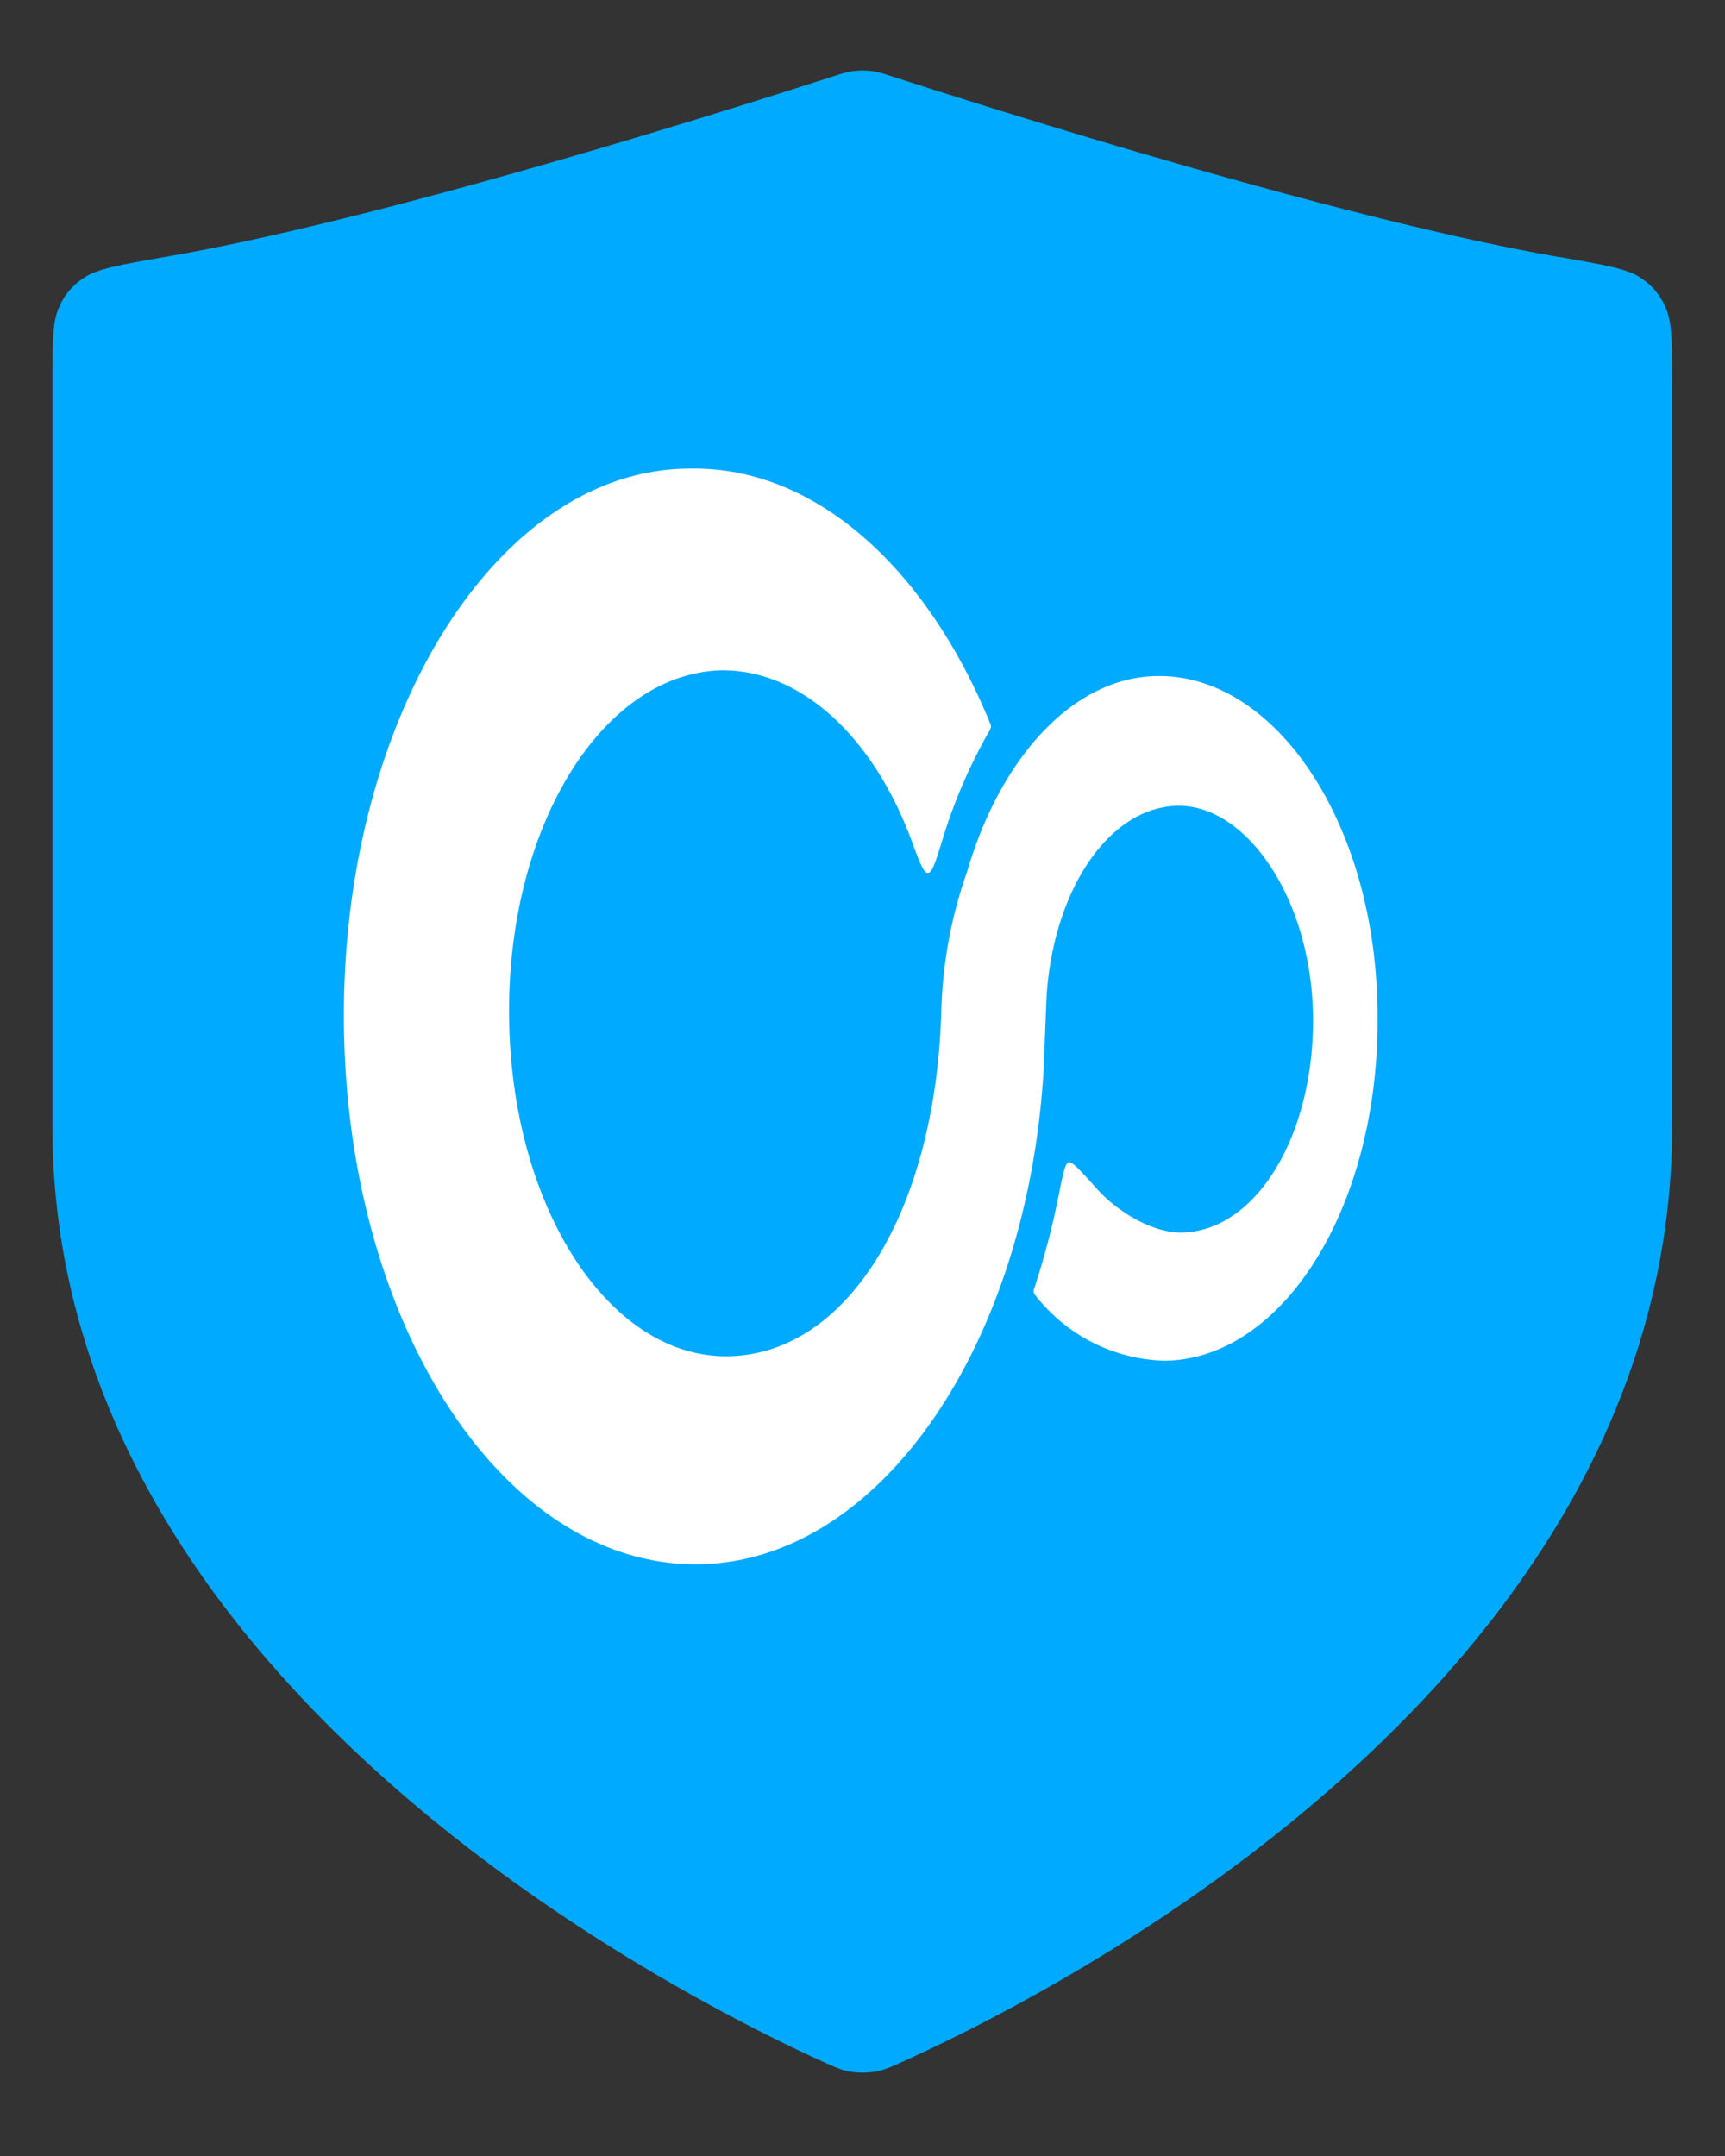
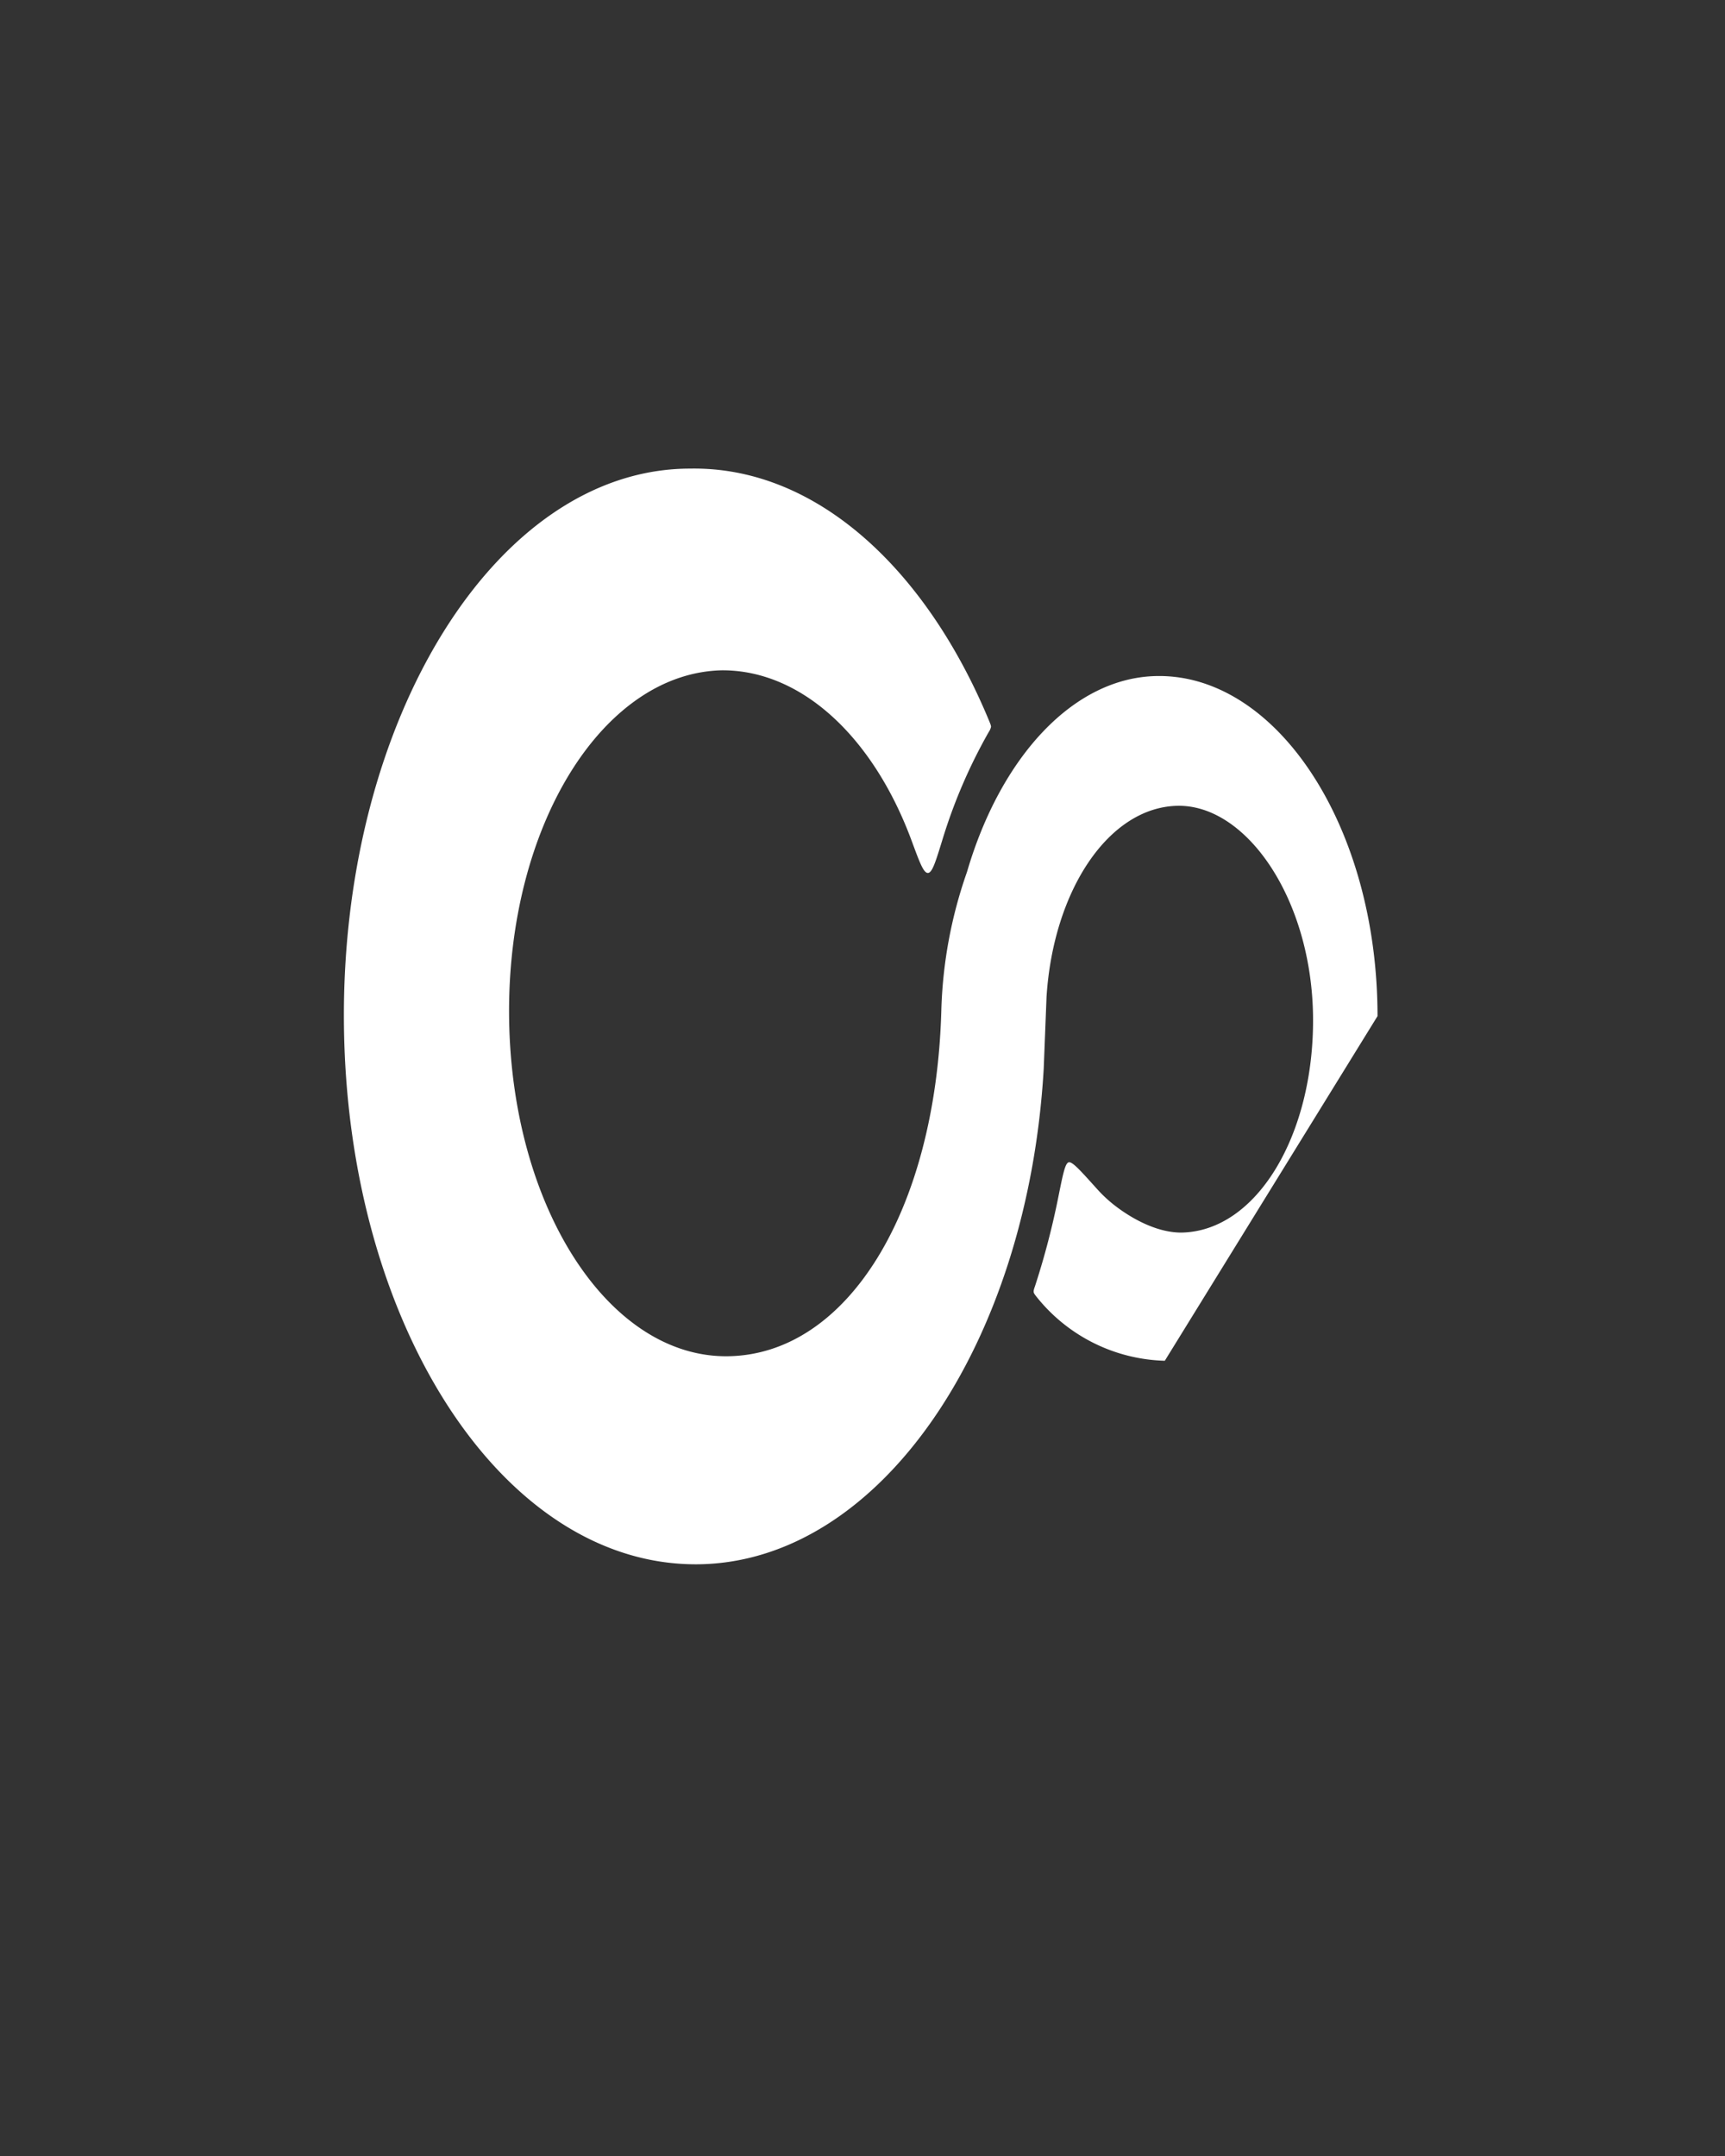
<svg xmlns="http://www.w3.org/2000/svg" width="16" height="20" fill="none">
  <rect width="100%" height="100%" fill="#333333" stroke="none" />
-   <path d="M7.616 19.118c.123.056.185.084.27.1a.767.767 0 00.23 0c.085-.015.147-.043.27-.099 1.535-.695 7.124-3.579 7.124-8.673V3.574c0-.39 0-.585-.059-.716a.603.603 0 00-.24-.285c-.119-.08-.336-.118-.771-.193-1.955-.338-5.078-1.32-6.102-1.651-.127-.041-.19-.062-.253-.07a.657.657 0 00-.168 0c-.063.008-.127.029-.254.07-1.025.33-4.15 1.313-6.107 1.65-.435.076-.652.114-.771.194a.603.603 0 00-.24.285c-.059.13-.059.326-.059.716v6.872c0 5.06 5.595 7.969 7.13 8.672z" fill="#0AF" />
-   <path d="M12.777 9.426c0-1.751-.924-3.155-2.026-3.155-.79 0-1.47.753-1.781 1.815l-.003.009a4.214 4.214 0 00-.236 1.284c-.053 1.856-.871 3.186-1.978 3.202-1.108.016-2.015-1.388-2.031-3.155-.016-1.767.871-3.187 1.978-3.208.747 0 1.406.634 1.756 1.582.074.2.11.299.151.298.04-.002.071-.103.133-.304a4.93 4.93 0 01.43-1.002.144.144 0 00.022-.049c0-.013-.005-.025-.015-.05-.586-1.418-1.61-2.367-2.776-2.346-1.795 0-3.232 2.324-3.211 5.131.02 2.808 1.48 5.059 3.295 5.033 1.68-.027 3.049-2.04 3.196-4.601l.026-.663c.063-.988.577-1.761 1.217-1.772.64-.01 1.244.868 1.255 1.961.01 1.094-.525 1.988-1.223 1.998-.276 0-.549-.192-.66-.287a1.231 1.231 0 01-.12-.117c-.154-.171-.23-.257-.264-.248-.033.01-.053.111-.094.314a7.264 7.264 0 01-.218.835c-.01.028-.014.042-.012.056.003.014.012.024.029.046a1.575 1.575 0 001.187.59c1.107-.016 1.989-1.446 1.973-3.197z" fill="#fff" />
+   <path d="M12.777 9.426c0-1.751-.924-3.155-2.026-3.155-.79 0-1.47.753-1.781 1.815l-.003.009a4.214 4.214 0 00-.236 1.284c-.053 1.856-.871 3.186-1.978 3.202-1.108.016-2.015-1.388-2.031-3.155-.016-1.767.871-3.187 1.978-3.208.747 0 1.406.634 1.756 1.582.074.2.11.299.151.298.04-.002.071-.103.133-.304a4.93 4.93 0 01.43-1.002.144.144 0 00.022-.049c0-.013-.005-.025-.015-.05-.586-1.418-1.61-2.367-2.776-2.346-1.795 0-3.232 2.324-3.211 5.131.02 2.808 1.48 5.059 3.295 5.033 1.68-.027 3.049-2.04 3.196-4.601l.026-.663c.063-.988.577-1.761 1.217-1.772.64-.01 1.244.868 1.255 1.961.01 1.094-.525 1.988-1.223 1.998-.276 0-.549-.192-.66-.287a1.231 1.231 0 01-.12-.117c-.154-.171-.23-.257-.264-.248-.033.01-.053.111-.094.314a7.264 7.264 0 01-.218.835c-.01.028-.014.042-.012.056.003.014.012.024.029.046a1.575 1.575 0 001.187.59z" fill="#fff" />
</svg>